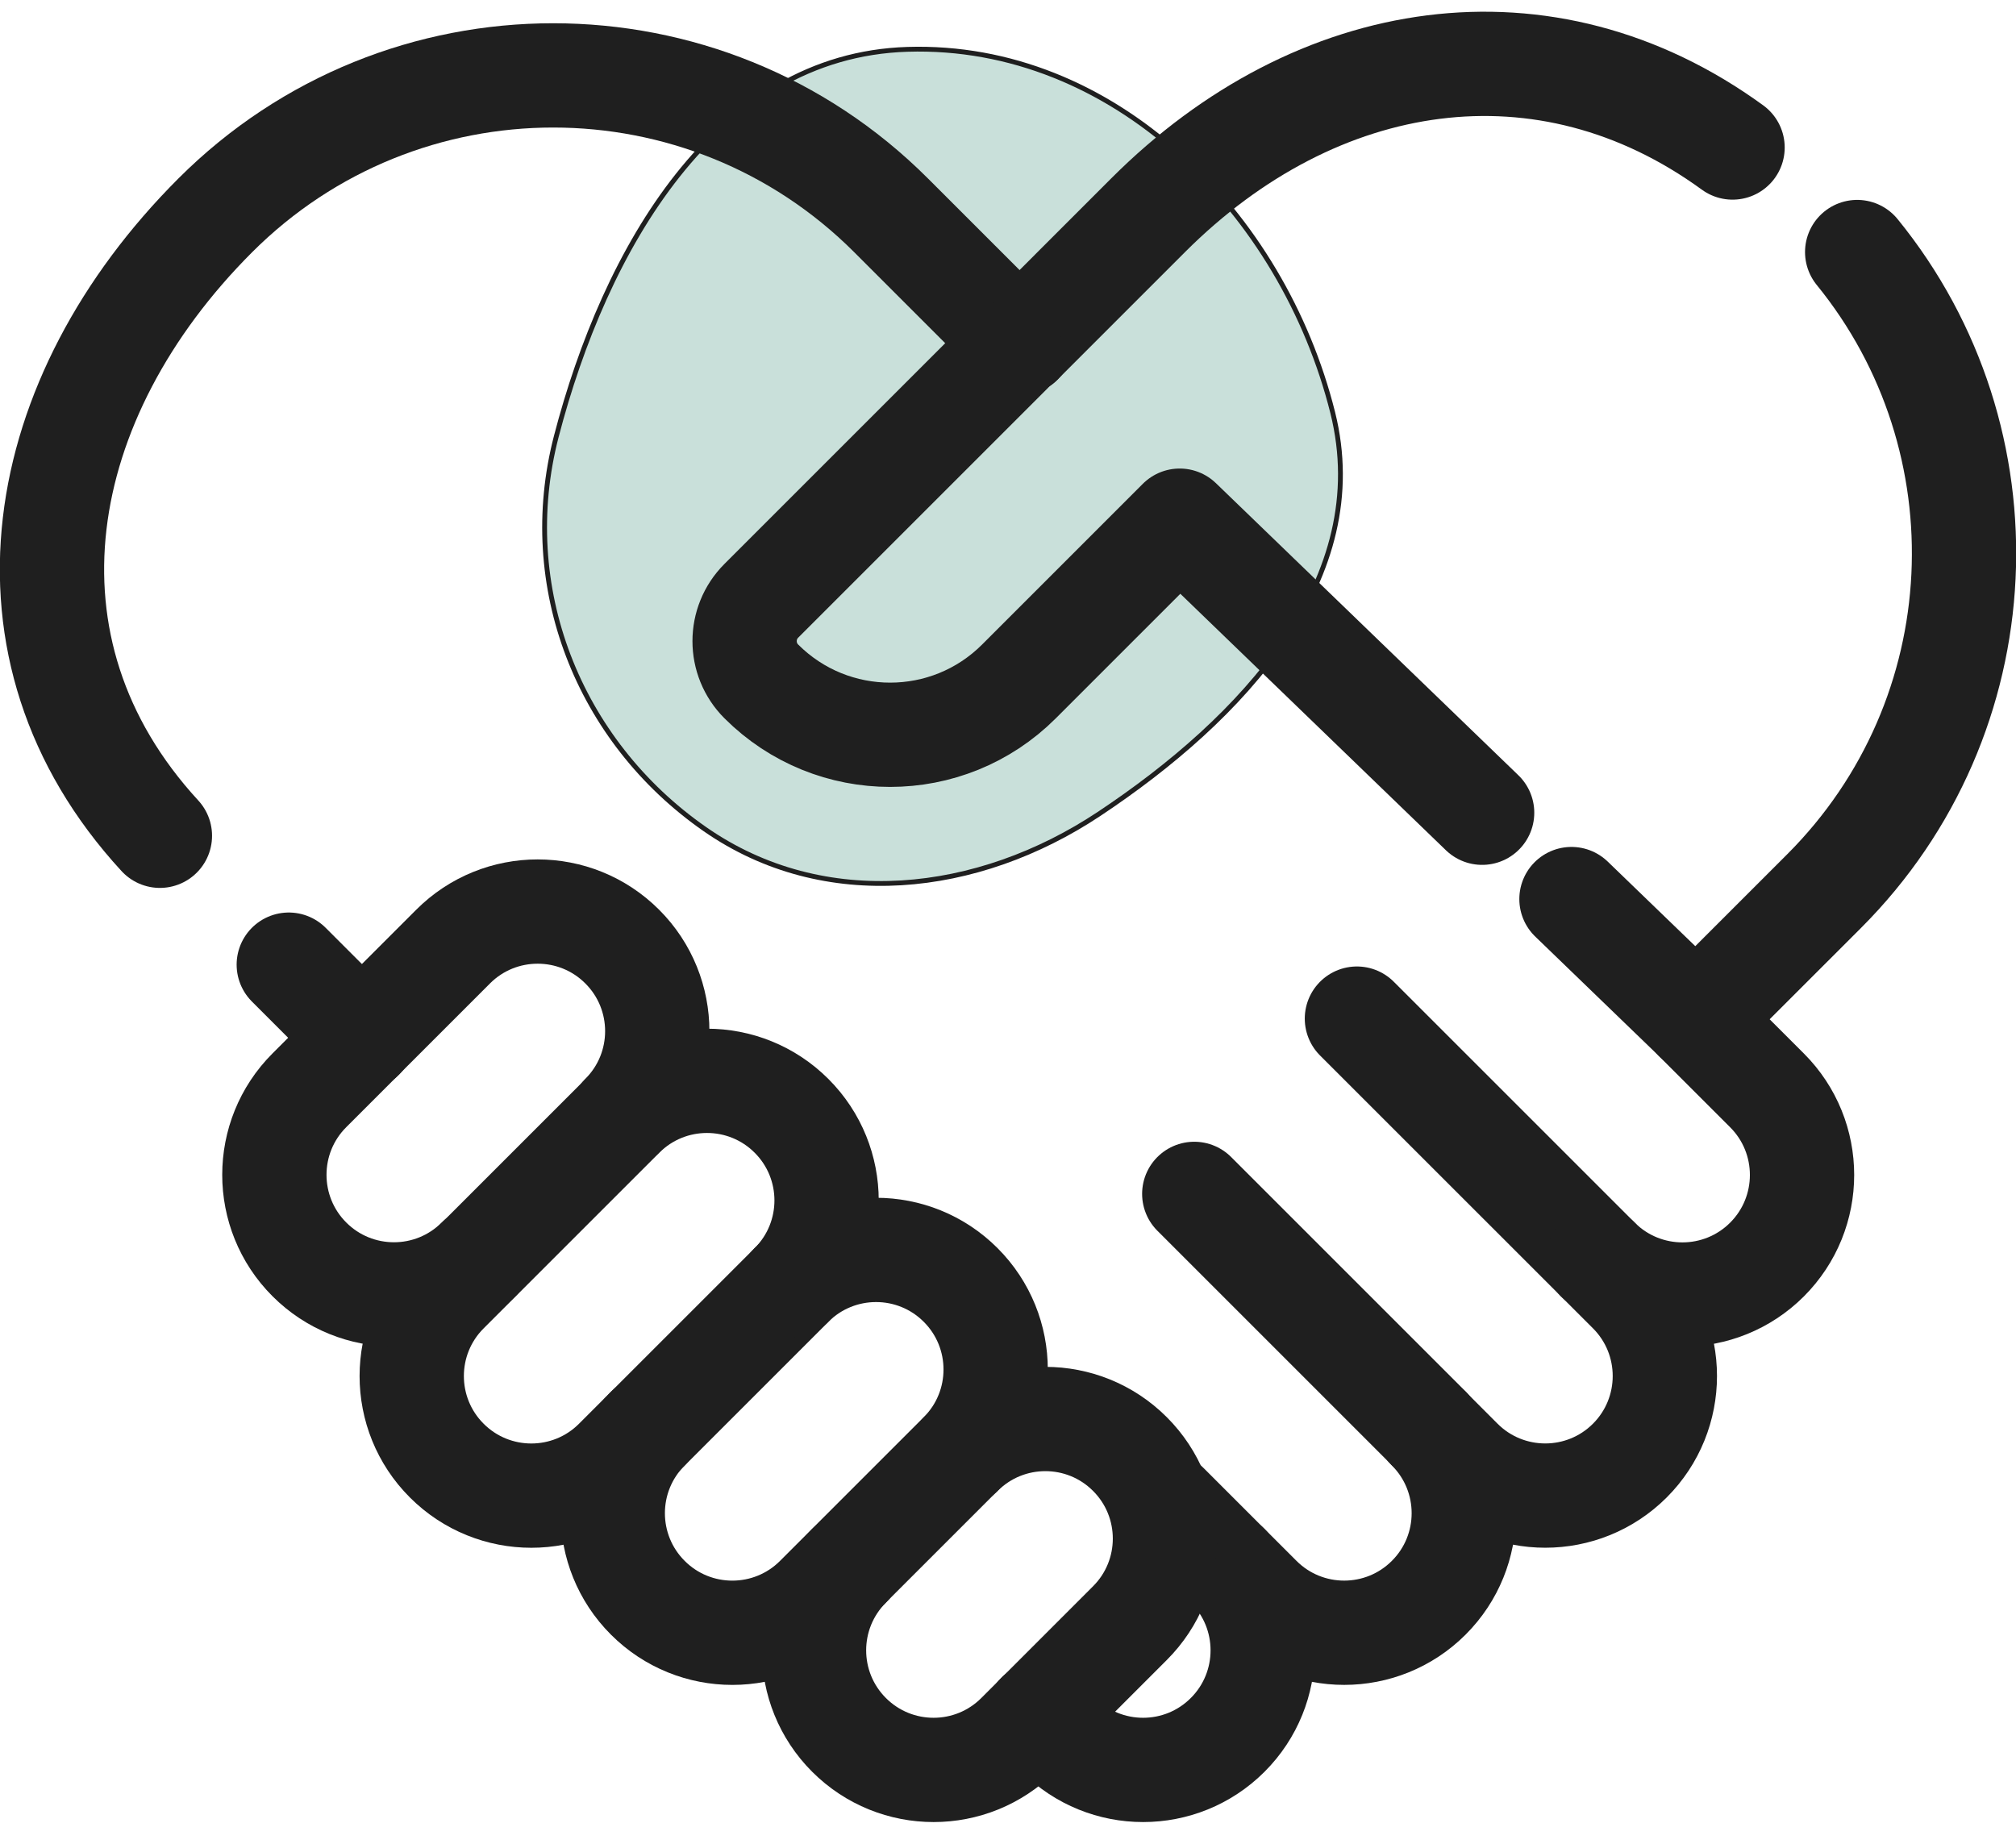
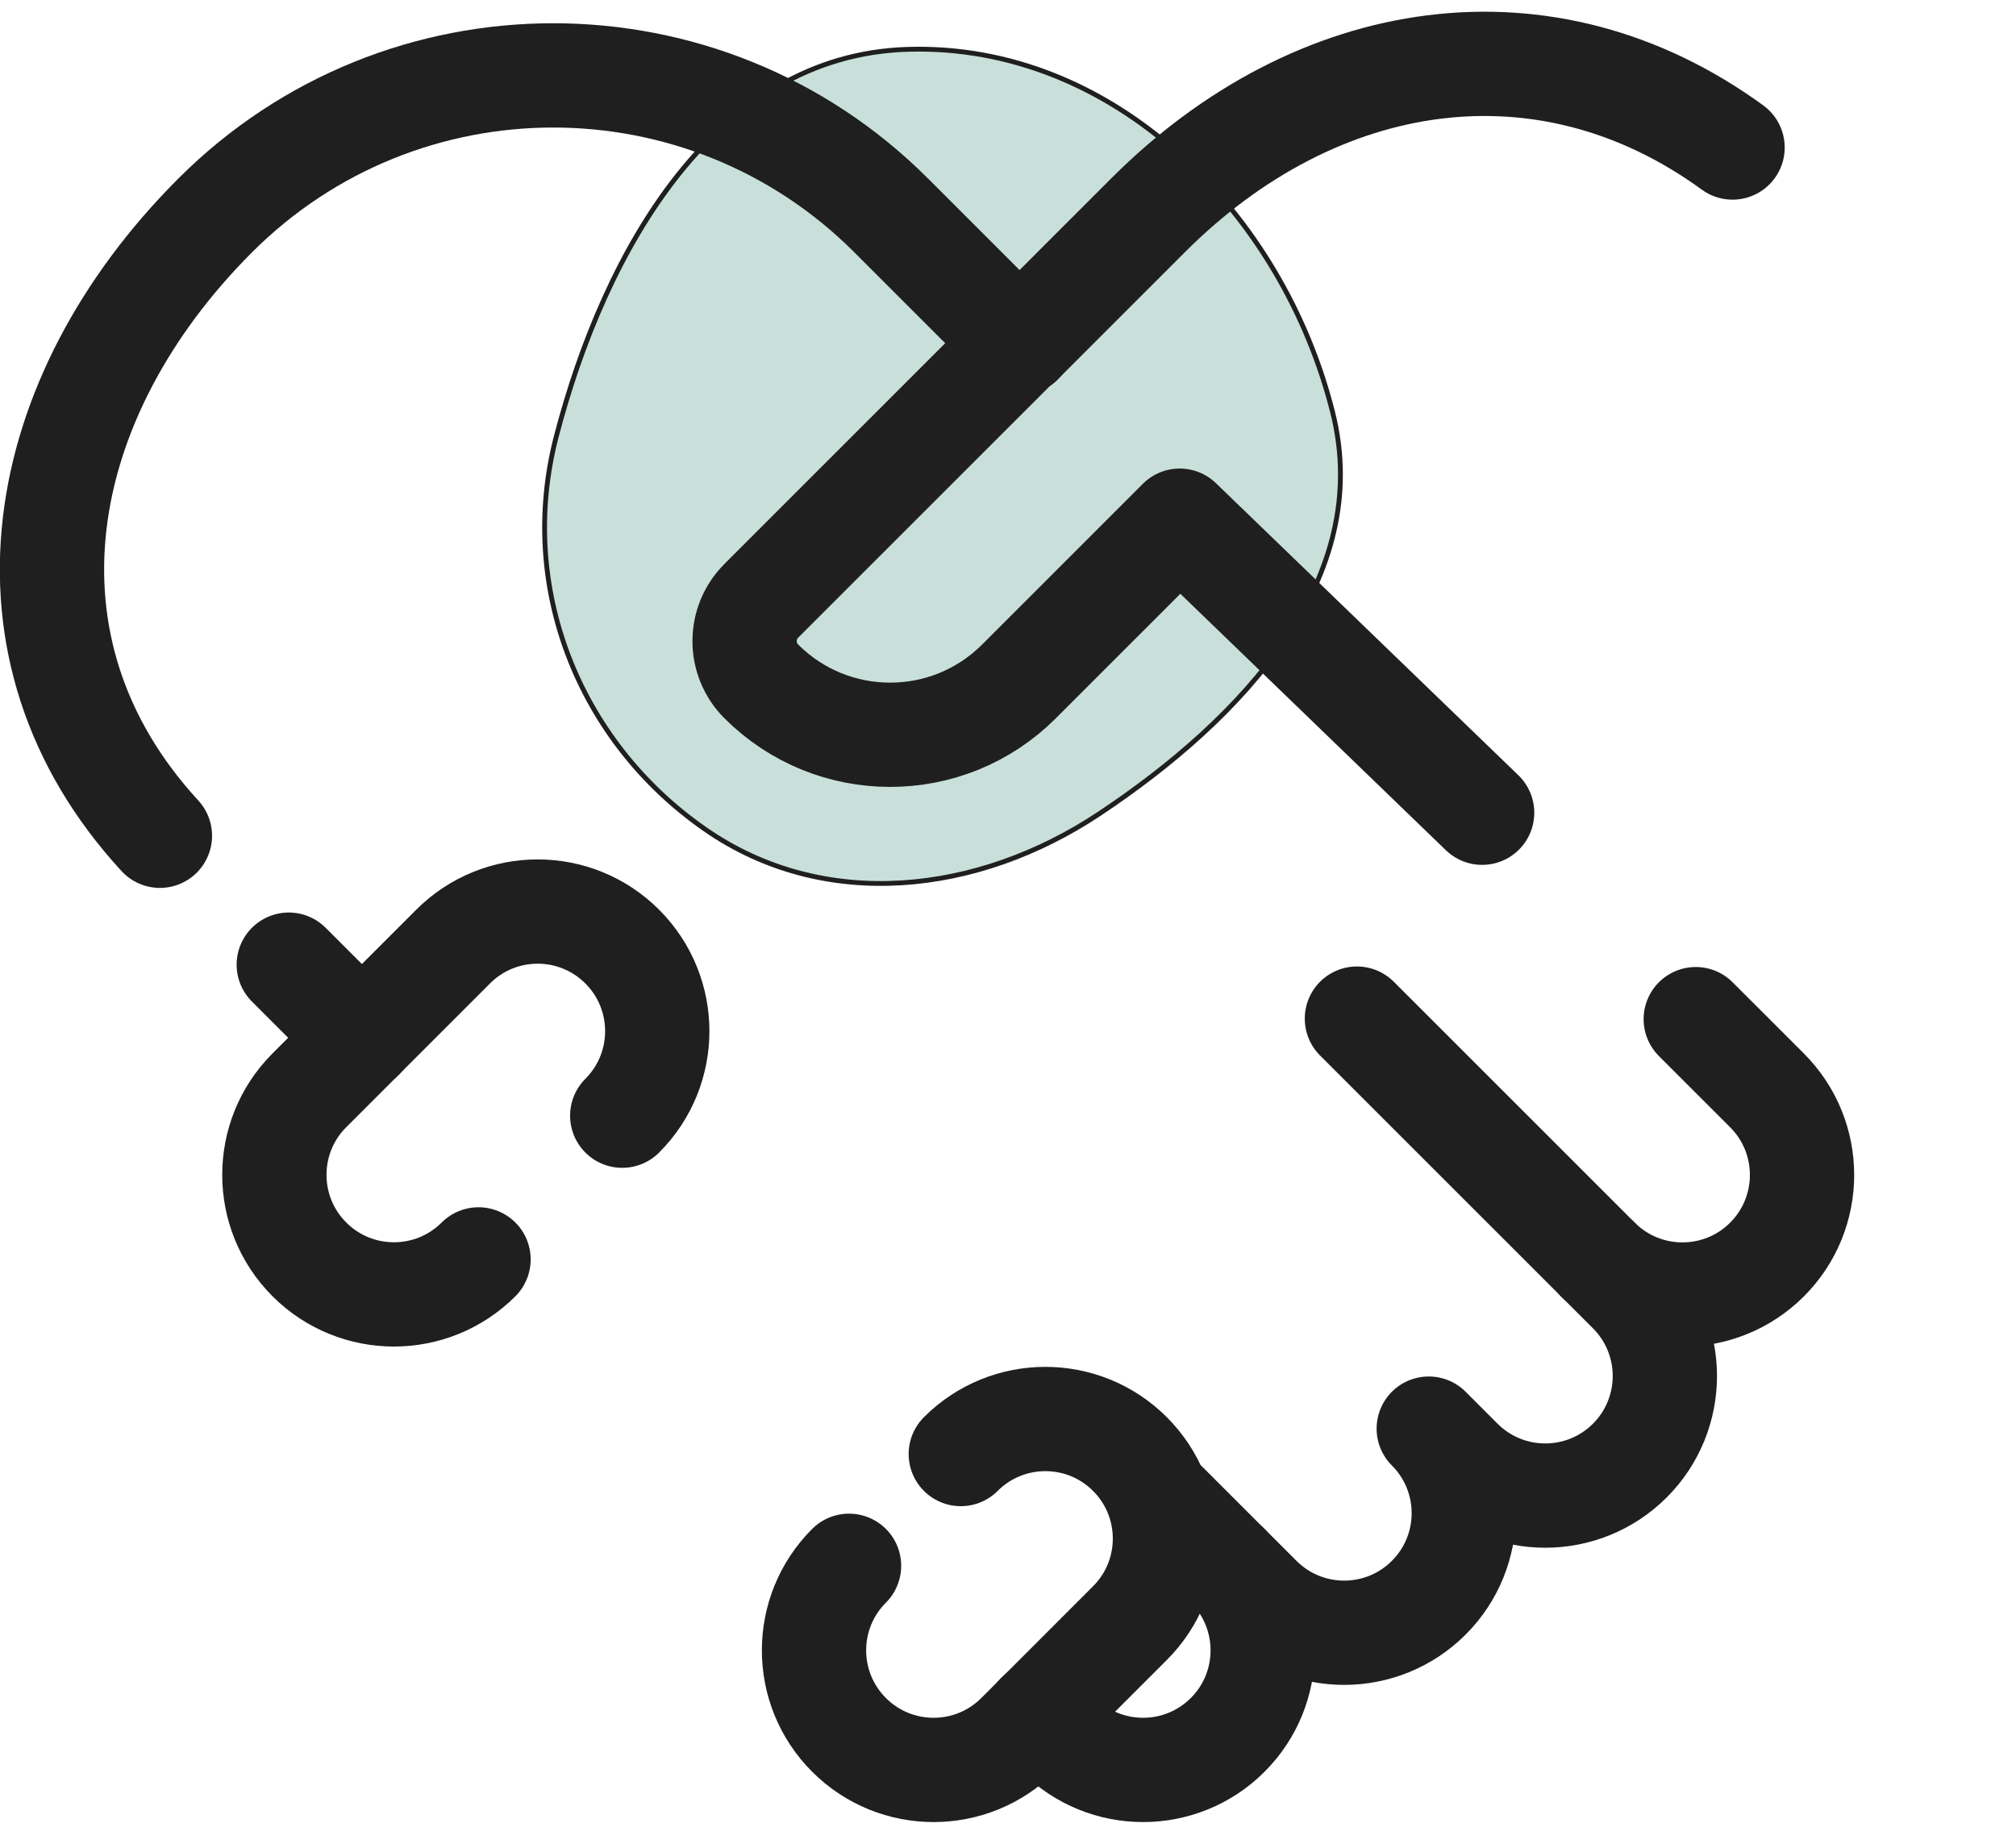
<svg xmlns="http://www.w3.org/2000/svg" width="82" height="75" viewBox="0 0 82 75" fill="none">
  <path fill-rule="evenodd" clip-rule="evenodd" d="M36.913 2.007C45.292 1.748 52.172 8.651 54.207 16.782C55.898 23.538 50.501 29.261 44.698 33.114C39.776 36.382 33.527 37.107 28.677 33.733C23.509 30.138 21.044 23.852 22.626 17.759C24.595 10.174 29.079 2.249 36.913 2.007Z" fill="#C9E0DA" stroke="#1F1F1F" stroke-width="0.196" />
-   <path d="M18.172 59.417C16.272 57.518 16.272 54.438 18.172 52.538L25.317 45.393C27.216 43.493 30.296 43.493 32.196 45.393C34.096 47.293 34.096 50.373 32.196 52.272L25.051 59.417C23.151 61.317 20.072 61.317 18.172 59.417Z" stroke="#1F1F1F" stroke-width="4.242" stroke-miterlimit="10" stroke-linecap="round" stroke-linejoin="round" />
  <path d="M49.932 63.695L47.452 61.215" stroke="#1F1F1F" stroke-width="4.242" stroke-miterlimit="10" stroke-linecap="round" stroke-linejoin="round" />
-   <path d="M58.121 58.112L48.576 48.567" stroke="#1F1F1F" stroke-width="4.242" stroke-miterlimit="10" stroke-linecap="round" stroke-linejoin="round" />
  <path d="M65.001 51.245L55.192 41.437" stroke="#1F1F1F" stroke-width="4.242" stroke-miterlimit="10" stroke-linecap="round" stroke-linejoin="round" />
  <path d="M42.23 69.749L43.056 70.575C44.955 72.475 48.035 72.475 49.935 70.575C51.835 68.676 51.835 65.596 49.935 63.696L51.234 64.995C53.134 66.895 56.214 66.895 58.114 64.995C60.014 63.096 60.014 60.016 58.114 58.116L59.413 59.416C61.313 61.315 64.393 61.315 66.293 59.416C68.192 57.516 68.192 54.436 66.293 52.536L64.993 51.237C66.893 53.136 69.973 53.136 71.873 51.237C73.772 49.337 73.772 46.257 71.873 44.357L68.974 41.459" stroke="#1F1F1F" stroke-width="4.242" stroke-miterlimit="10" stroke-linecap="round" stroke-linejoin="round" />
  <path d="M19.464 51.232C17.564 53.131 14.484 53.131 12.585 51.232C10.685 49.332 10.685 46.252 12.585 44.352L18.43 38.507C20.329 36.607 23.409 36.607 25.309 38.507C27.209 40.407 27.209 43.487 25.309 45.386" stroke="#1F1F1F" stroke-width="4.242" stroke-miterlimit="10" stroke-linecap="round" stroke-linejoin="round" />
-   <path d="M32.194 52.271C34.094 50.372 37.174 50.372 39.073 52.271C40.973 54.171 40.973 57.251 39.073 59.151L33.228 64.996C31.328 66.896 28.248 66.896 26.349 64.996C24.449 63.096 24.449 60.016 26.349 58.117" stroke="#1F1F1F" stroke-width="4.242" stroke-miterlimit="10" stroke-linecap="round" stroke-linejoin="round" />
  <path d="M39.08 59.15C40.98 57.25 44.06 57.25 45.959 59.15C47.859 61.05 47.859 64.13 45.959 66.029L41.414 70.575C39.514 72.475 36.434 72.475 34.534 70.575C32.635 68.675 32.635 65.596 34.534 63.696" stroke="#1F1F1F" stroke-width="4.242" stroke-miterlimit="10" stroke-linecap="round" stroke-linejoin="round" />
  <path d="M11.746 39.242L14.725 42.222" stroke="#1F1F1F" stroke-width="4.242" stroke-miterlimit="10" stroke-linecap="round" stroke-linejoin="round" />
  <path d="M41.513 13.947L41.473 13.907L41.432 13.947L36.246 8.761C28.655 1.169 16.347 1.169 8.755 8.761C1.359 16.158 -0.515 26.373 6.504 33.999" stroke="#1F1F1F" stroke-width="4.242" stroke-miterlimit="10" stroke-linecap="round" stroke-linejoin="round" />
  <path d="M70.471 6.001C62.869 0.466 53.562 1.893 46.703 8.752L41.517 13.939L41.476 13.898L41.435 13.939" stroke="#1F1F1F" stroke-width="4.242" stroke-miterlimit="10" stroke-linecap="round" stroke-linejoin="round" />
-   <path d="M63.919 36.574L68.981 41.463L74.193 36.252C81.305 29.139 81.754 17.888 75.54 10.253" stroke="#1F1F1F" stroke-width="4.242" stroke-miterlimit="10" stroke-linecap="round" stroke-linejoin="round" />
  <path d="M41.105 14.302L30.966 24.441C30.06 25.347 30.06 26.815 30.966 27.72C33.86 30.614 38.552 30.614 41.446 27.72L47.984 21.181L60.285 33.062" stroke="#1F1F1F" stroke-width="4.242" stroke-miterlimit="10" stroke-linecap="round" stroke-linejoin="round" />
</svg>